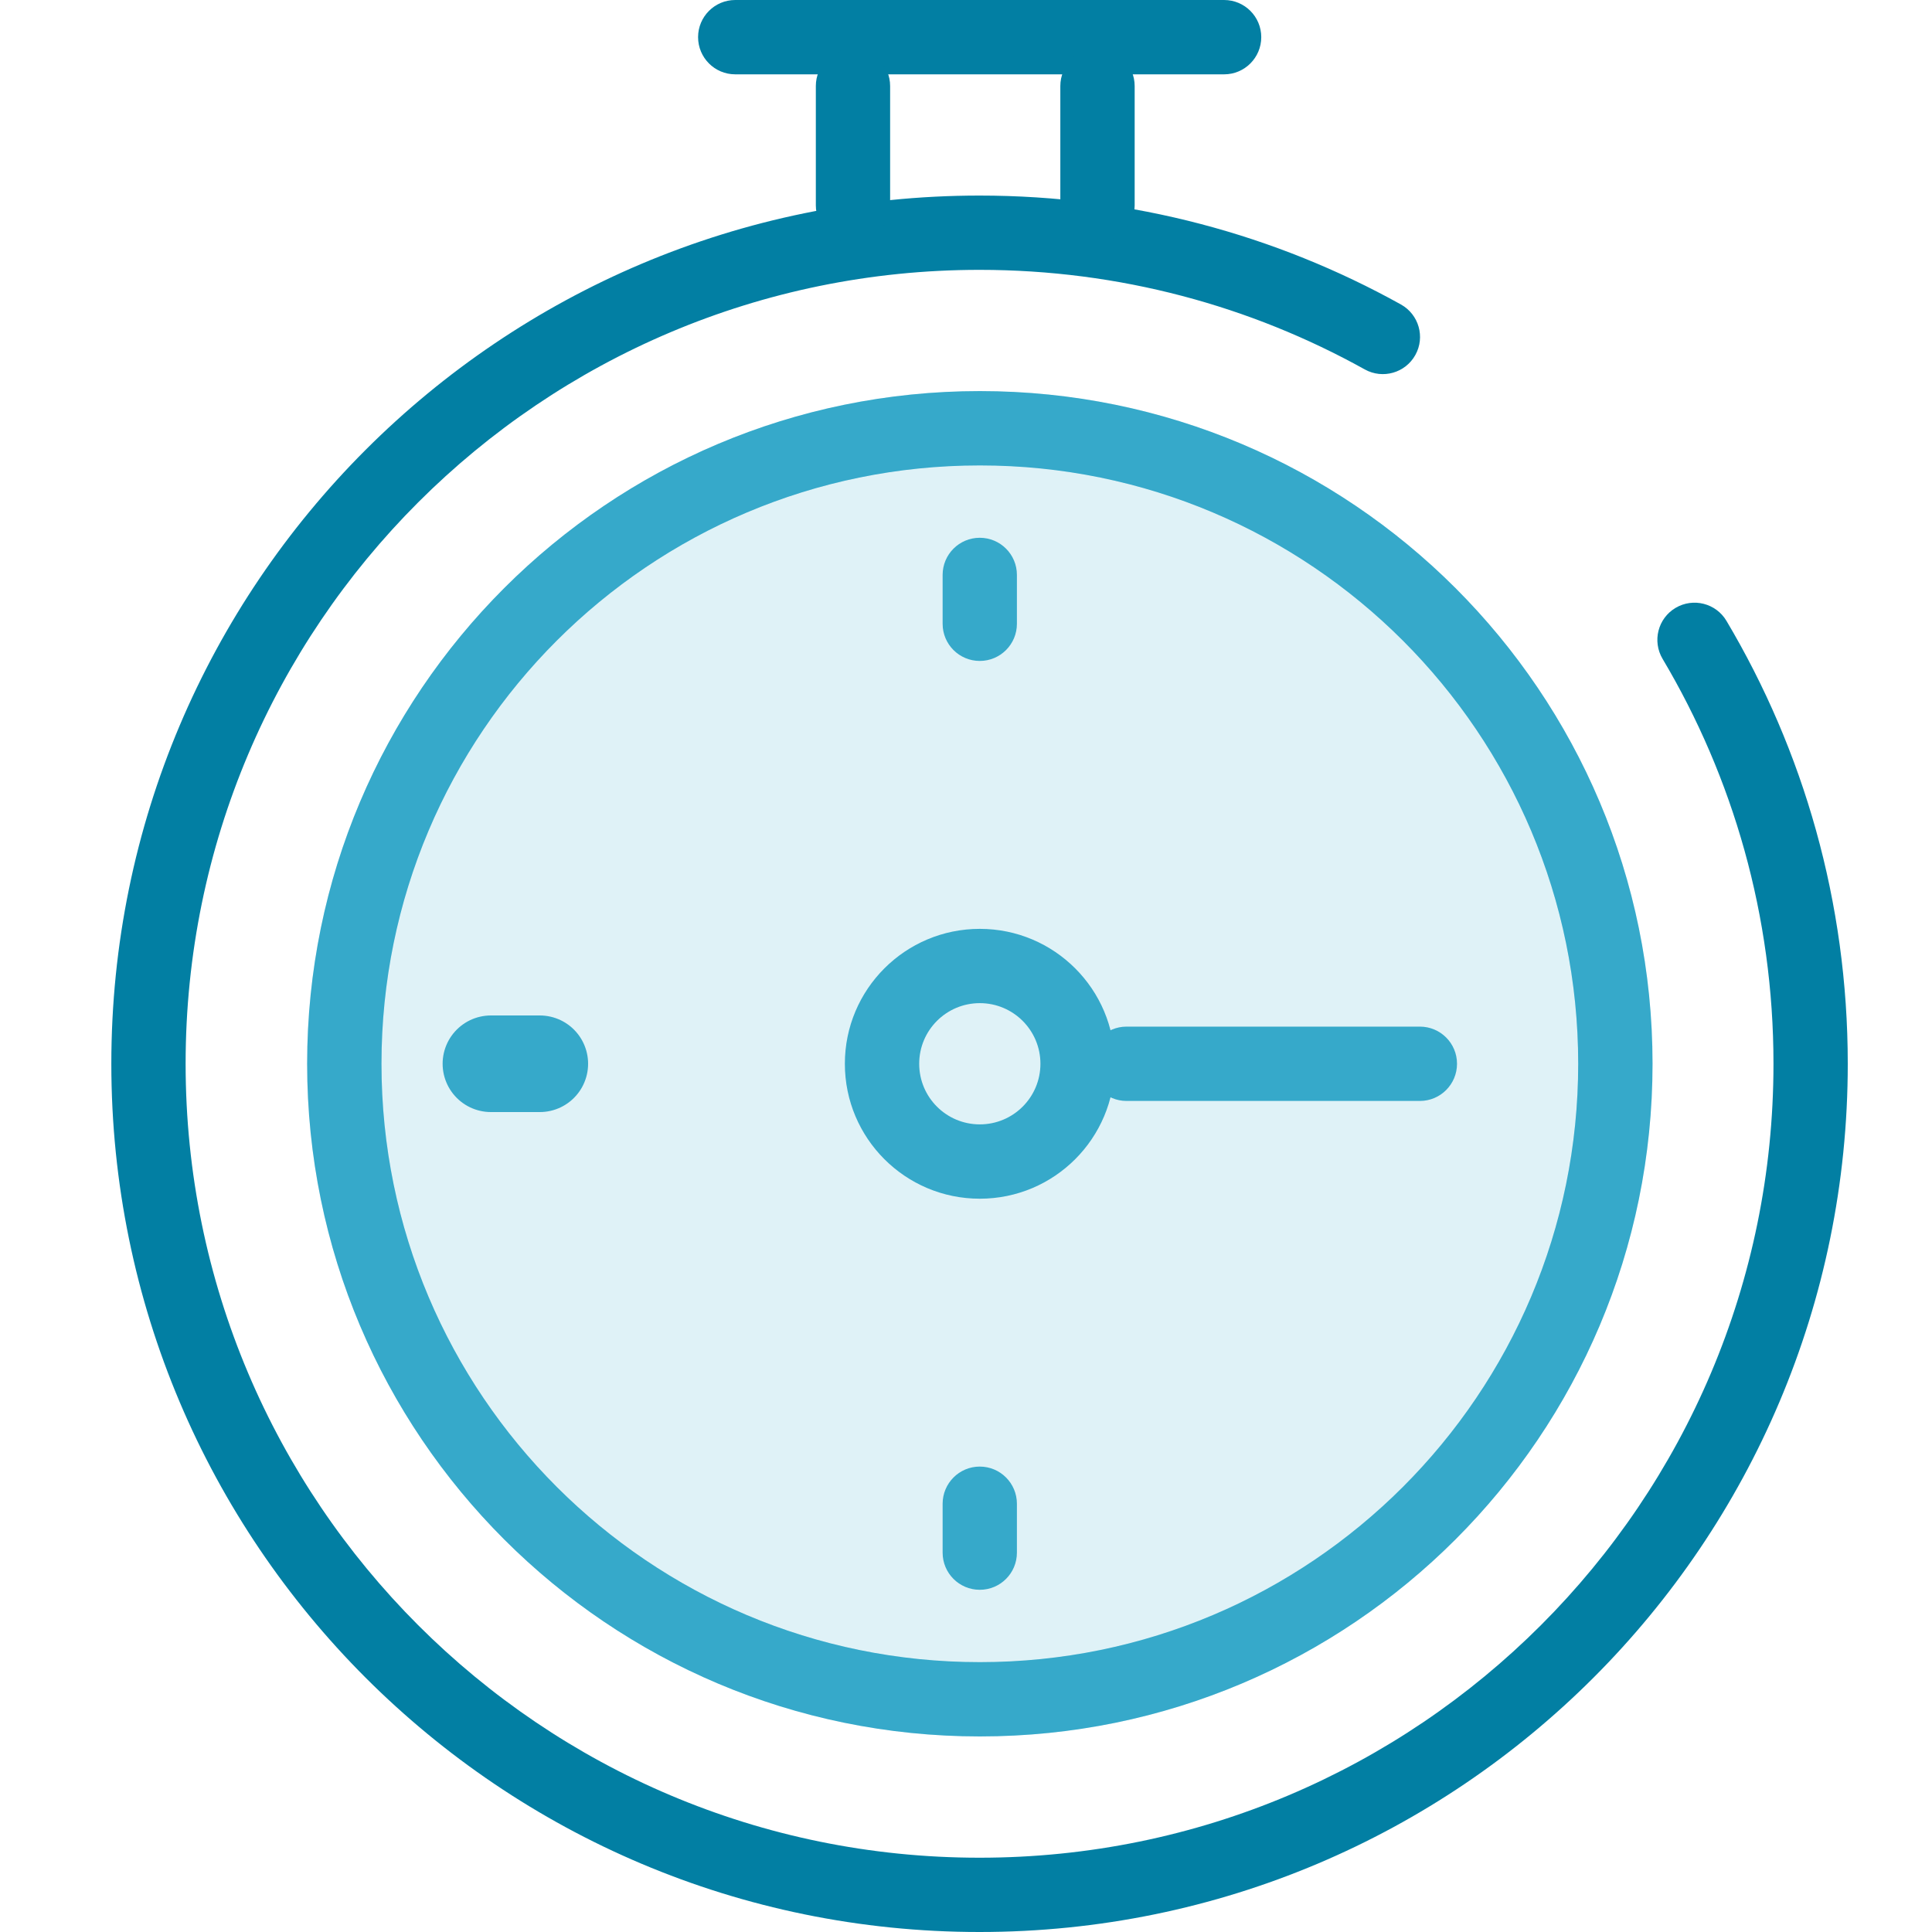
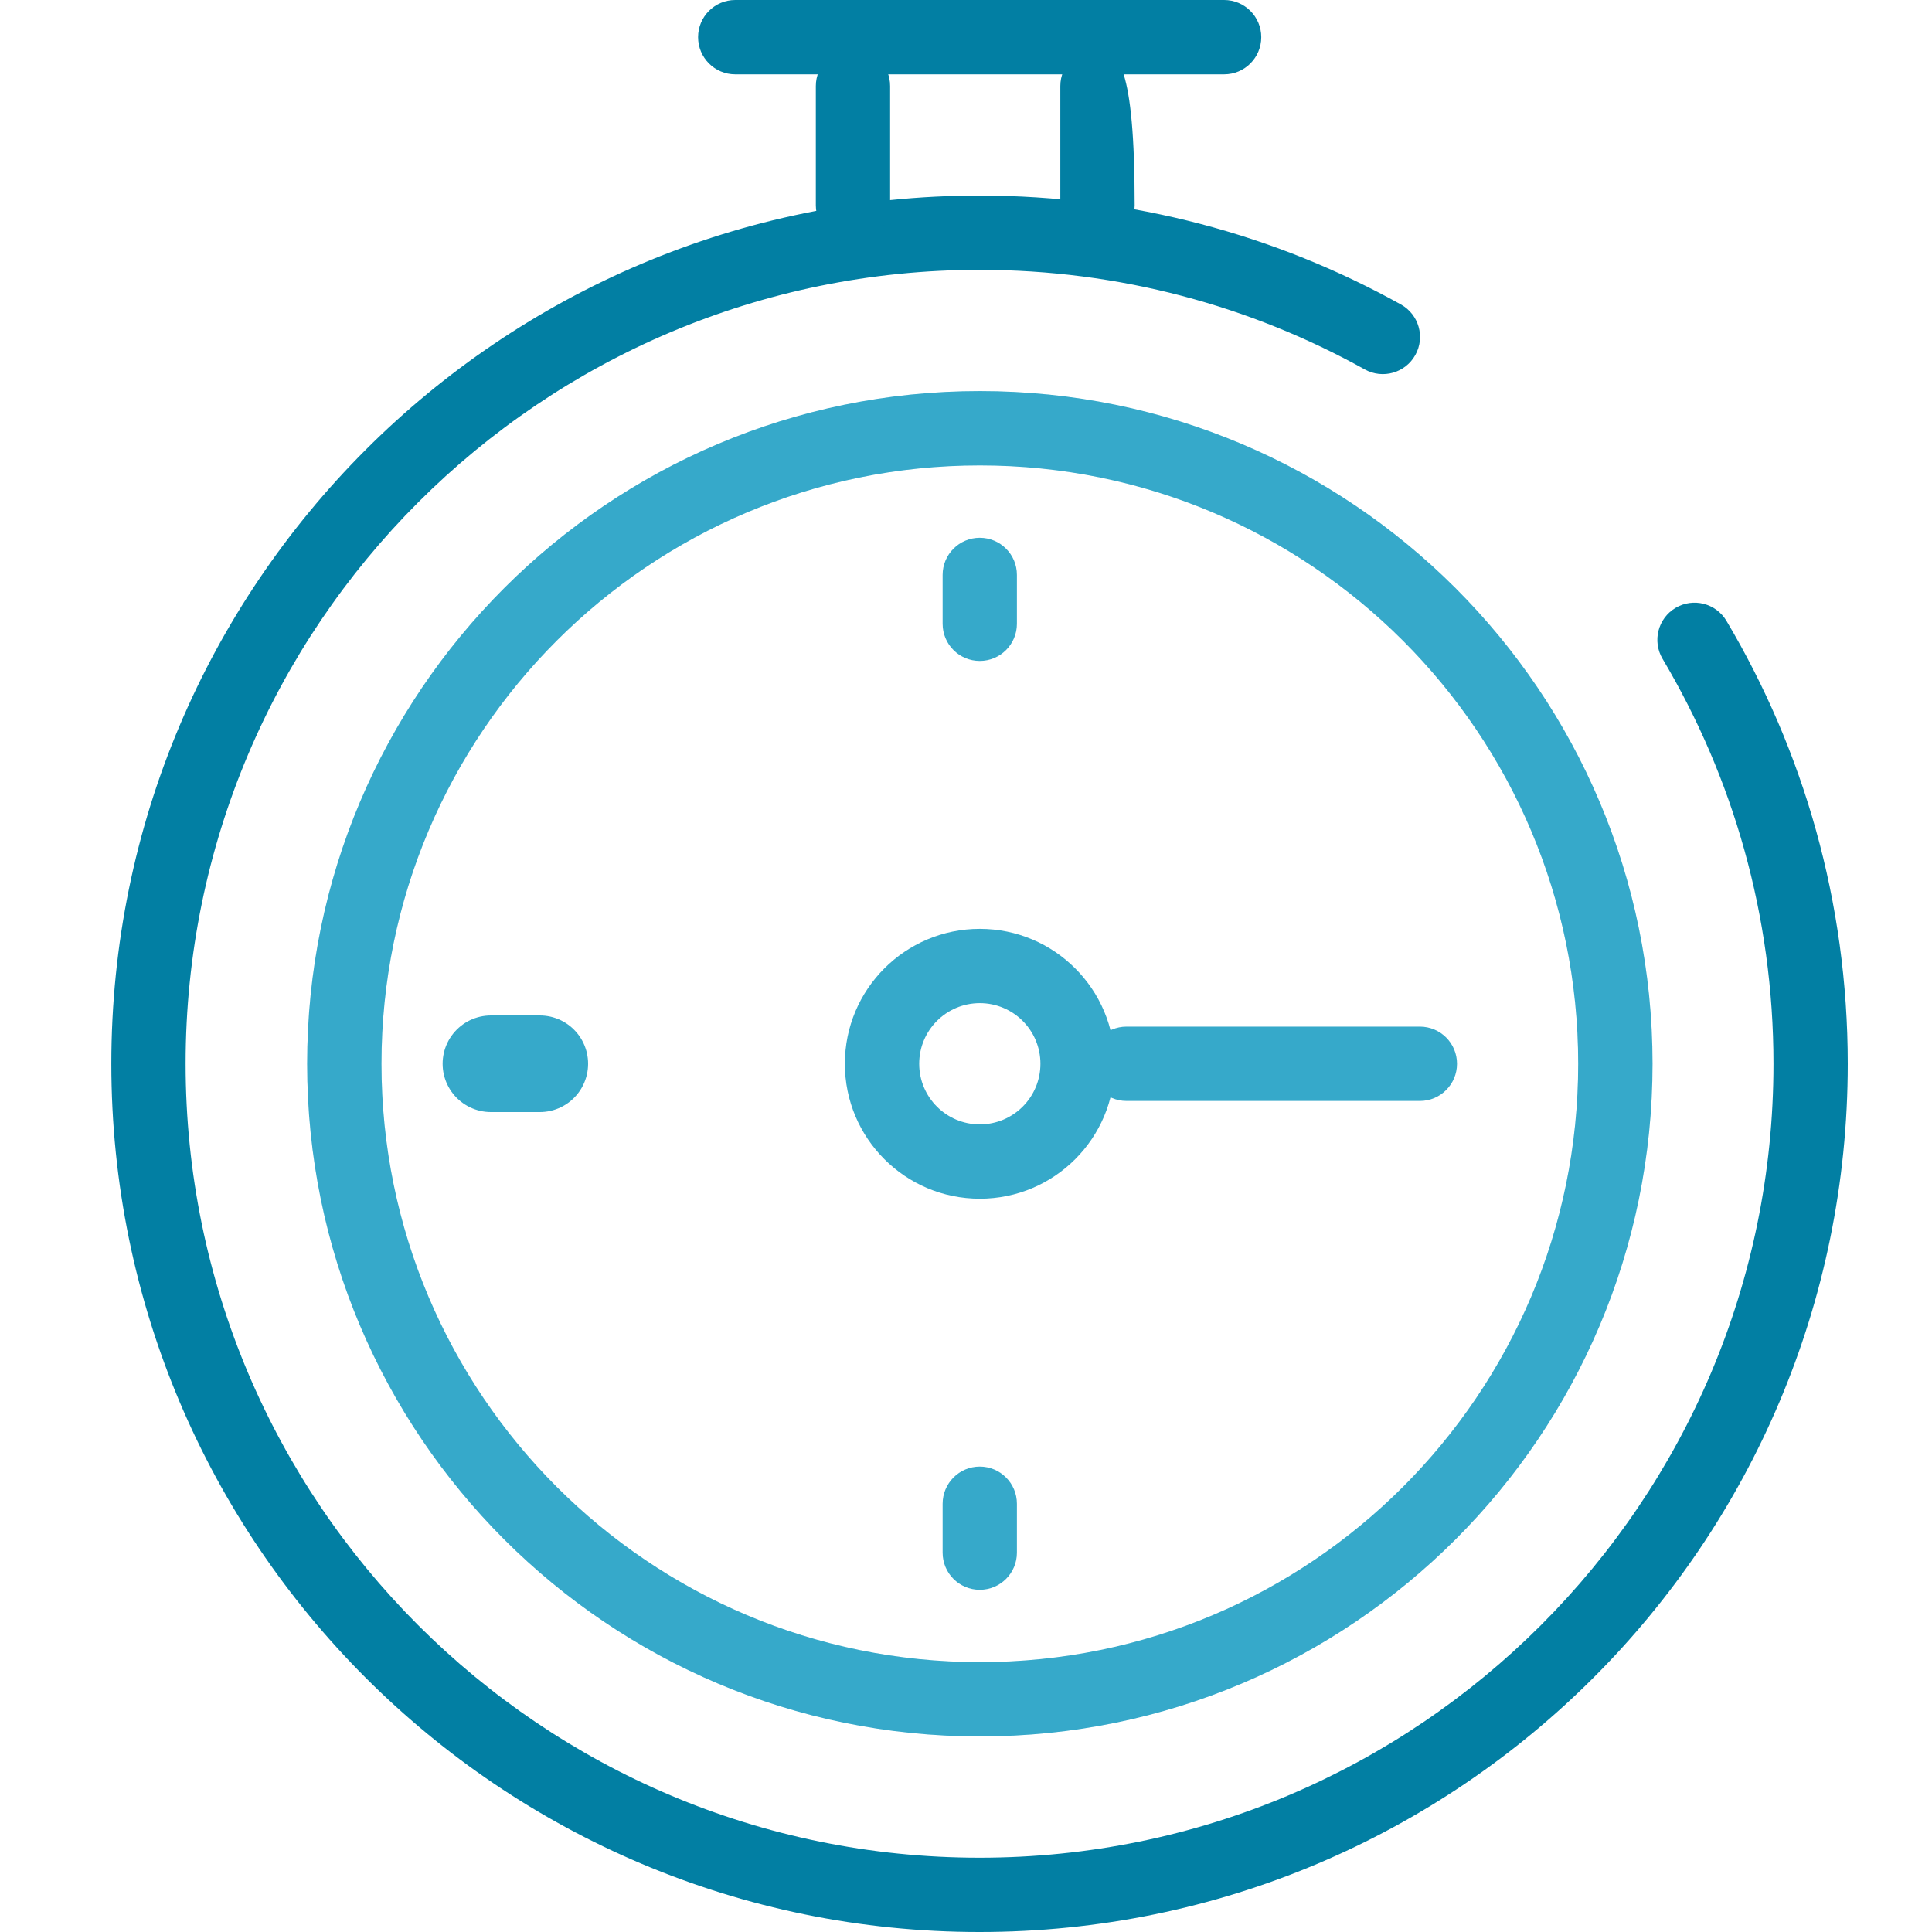
<svg xmlns="http://www.w3.org/2000/svg" width="40" height="40" viewBox="0 0 40 40" fill="none">
-   <path opacity="0.16" d="M33.441 22.024C33.441 29.291 27.55 35.182 20.283 35.182C13.016 35.182 7.125 29.291 7.125 22.024C7.125 14.757 13.016 8.866 20.283 8.866C27.55 8.866 33.441 14.757 33.441 22.024Z" fill="#36A9CA" />
  <path opacity="0.16" fill-rule="evenodd" clip-rule="evenodd" d="M6.359 22.024C6.359 29.716 12.594 35.951 20.287 35.951C27.979 35.951 34.214 29.716 34.214 22.024C34.214 14.333 27.979 8.097 20.287 8.097C12.594 8.097 6.359 14.333 6.359 22.024ZM20.287 34.413C13.444 34.413 7.898 28.866 7.898 22.024C7.898 15.182 13.444 9.636 20.287 9.636C27.129 9.636 32.675 15.182 32.675 22.024C32.675 28.866 27.129 34.413 20.287 34.413Z" fill="#36A9CA" />
  <path fill-rule="evenodd" clip-rule="evenodd" d="M2.305 22.024C2.305 31.952 10.352 40 20.28 40C30.208 40 38.256 31.952 38.256 22.024C38.256 18.676 37.34 15.54 35.745 12.855C35.528 12.489 35.056 12.369 34.69 12.586C34.325 12.803 34.205 13.275 34.422 13.641C35.88 16.095 36.718 18.96 36.718 22.024C36.718 31.102 29.359 38.462 20.28 38.462C11.202 38.462 3.843 31.102 3.843 22.024C3.843 12.946 11.202 5.587 20.28 5.587C23.177 5.587 25.895 6.335 28.257 7.649C28.628 7.855 29.097 7.721 29.303 7.35C29.51 6.979 29.376 6.511 29.005 6.304C26.42 4.867 23.445 4.049 20.28 4.049C10.352 4.049 2.305 12.097 2.305 22.024Z" fill="#027FA3" />
  <path fill-rule="evenodd" clip-rule="evenodd" d="M6.359 22.024C6.359 29.716 12.594 35.951 20.287 35.951C27.979 35.951 34.214 29.716 34.214 22.024C34.214 14.333 27.979 8.097 20.287 8.097C12.594 8.097 6.359 14.333 6.359 22.024ZM20.287 34.413C13.444 34.413 7.898 28.866 7.898 22.024C7.898 15.182 13.444 9.636 20.287 9.636C27.129 9.636 32.675 15.182 32.675 22.024C32.675 28.866 27.129 34.413 20.287 34.413Z" fill="#36A9CA" />
  <path fill-rule="evenodd" clip-rule="evenodd" d="M17.492 22.024C17.492 23.567 18.742 24.818 20.286 24.818C21.829 24.818 23.079 23.567 23.079 22.024C23.079 20.482 21.829 19.231 20.286 19.231C18.742 19.231 17.492 20.482 17.492 22.024ZM20.286 23.279C19.592 23.279 19.031 22.718 19.031 22.024C19.031 21.331 19.592 20.769 20.286 20.769C20.979 20.769 21.541 21.331 21.541 22.024C21.541 22.718 20.979 23.279 20.286 23.279Z" fill="#36A9CA" />
  <path fill-rule="evenodd" clip-rule="evenodd" d="M14.453 0.769C14.453 1.194 14.797 1.539 15.222 1.539H25.344C25.769 1.539 26.113 1.194 26.113 0.769C26.113 0.345 25.769 0 25.344 0H15.222C14.797 0 14.453 0.345 14.453 0.769Z" fill="#027FA3" />
  <path fill-rule="evenodd" clip-rule="evenodd" d="M22.555 22.024C22.555 22.449 22.899 22.794 23.324 22.794H29.397C29.822 22.794 30.166 22.449 30.166 22.024C30.166 21.599 29.822 21.255 29.397 21.255H23.324C22.899 21.255 22.555 21.599 22.555 22.024Z" fill="#36A9CA" />
  <path fill-rule="evenodd" clip-rule="evenodd" d="M17.66 5.02C18.085 5.02 18.429 4.675 18.429 4.251V1.781C18.429 1.357 18.085 1.012 17.66 1.012C17.235 1.012 16.891 1.357 16.891 1.781V4.251C16.891 4.675 17.235 5.02 17.66 5.02Z" fill="#027FA3" />
-   <path fill-rule="evenodd" clip-rule="evenodd" d="M22.722 5.02C23.147 5.02 23.492 4.675 23.492 4.251V1.781C23.492 1.357 23.147 1.012 22.722 1.012C22.297 1.012 21.953 1.357 21.953 1.781V4.251C21.953 4.675 22.297 5.02 22.722 5.02Z" fill="#027FA3" />
+   <path fill-rule="evenodd" clip-rule="evenodd" d="M22.722 5.02C23.147 5.02 23.492 4.675 23.492 4.251C23.492 1.357 23.147 1.012 22.722 1.012C22.297 1.012 21.953 1.357 21.953 1.781V4.251C21.953 4.675 22.297 5.02 22.722 5.02Z" fill="#027FA3" />
  <path fill-rule="evenodd" clip-rule="evenodd" d="M20.285 13.684C20.71 13.684 21.054 13.34 21.054 12.915V11.903C21.054 11.478 20.71 11.134 20.285 11.134C19.86 11.134 19.516 11.478 19.516 11.903V12.915C19.516 13.34 19.86 13.684 20.285 13.684Z" fill="#36A9CA" />
  <path fill-rule="evenodd" clip-rule="evenodd" d="M20.285 32.915C20.71 32.915 21.054 32.571 21.054 32.146V31.134C21.054 30.709 20.71 30.364 20.285 30.364C19.86 30.364 19.516 30.709 19.516 31.134V32.146C19.516 32.571 19.86 32.915 20.285 32.915Z" fill="#36A9CA" />
  <path d="M11.176 22.024H10.164" stroke="#36A9CA" stroke-width="2" stroke-miterlimit="10" stroke-linecap="round" stroke-linejoin="round" />
</svg>